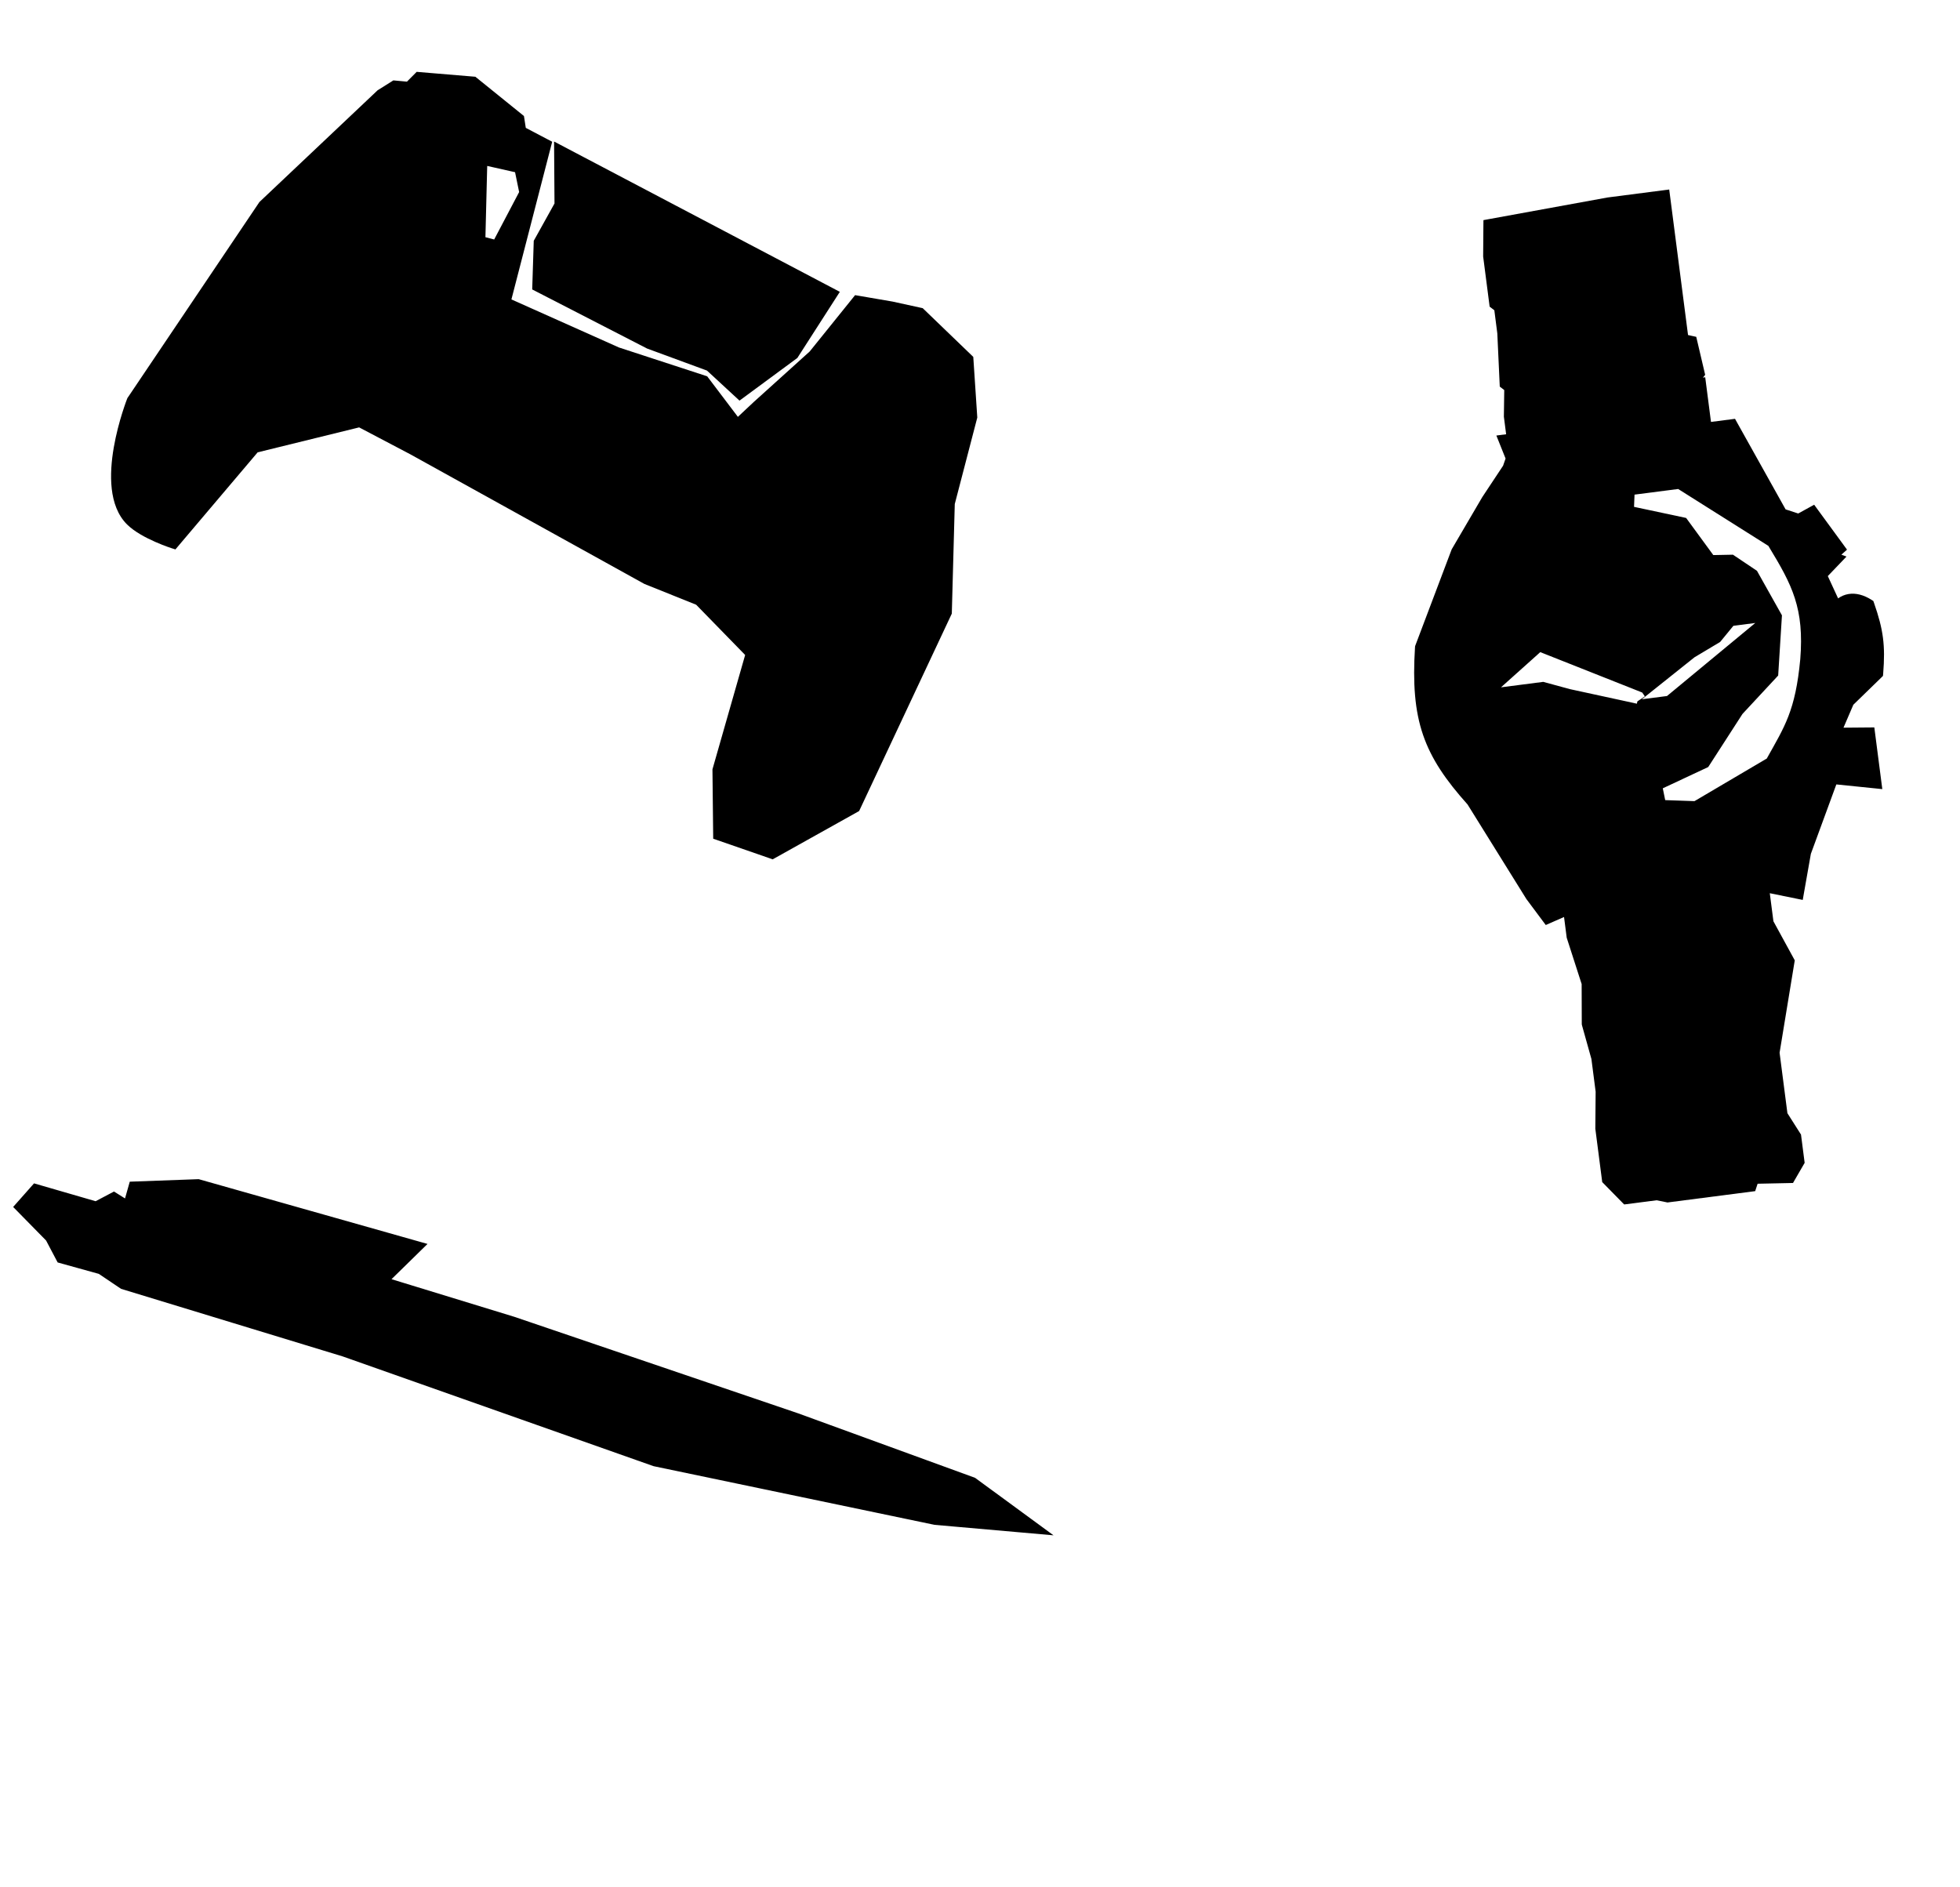
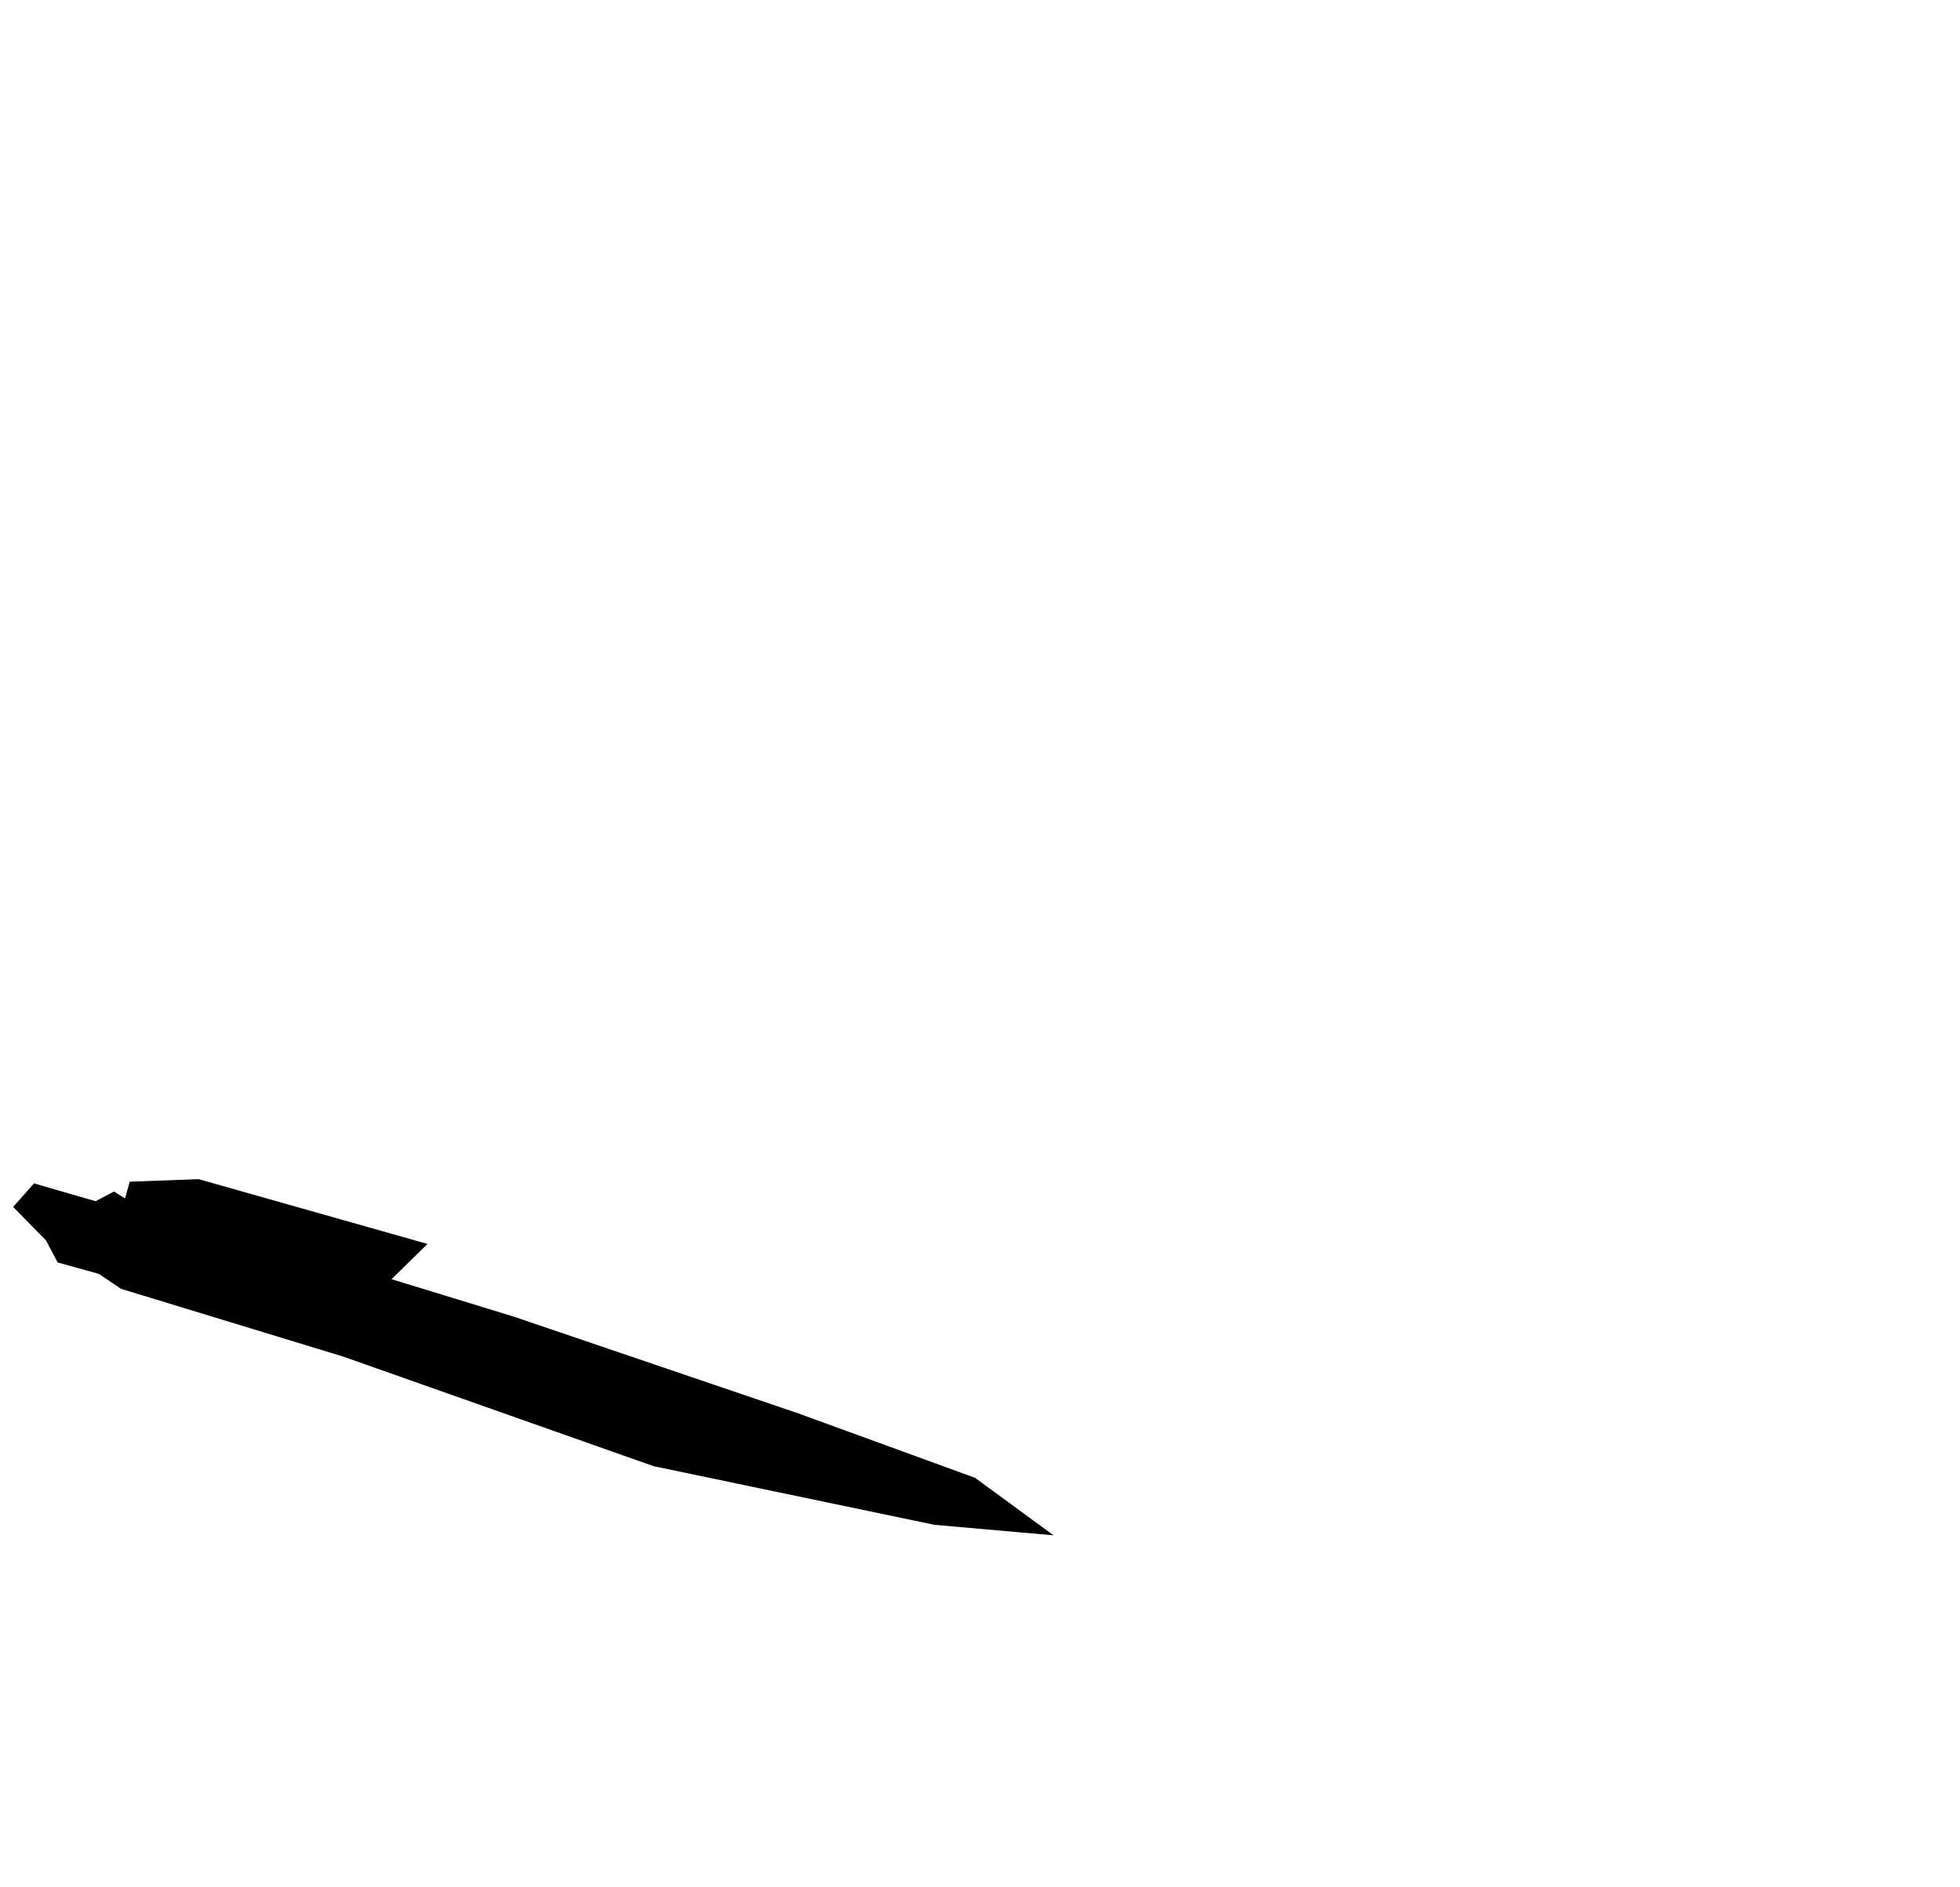
<svg xmlns="http://www.w3.org/2000/svg" width="108" height="104" viewBox="0 0 108 104" fill="none">
  <path d="M1.989 65.6L1.195 66.497L2.82 68.152L3.412 69.275L5.592 69.88L6.82 70.707L18.988 74.417L36.107 80.461L51.541 83.684L56.854 84.152L53.564 81.741L43.863 78.205L28.236 72.89L20.919 70.648L22.892 68.716L10.906 65.323L7.413 65.451L7.095 66.575L6.267 66.055L5.307 66.562L1.989 65.6Z" fill="black" stroke="black" stroke-width="0.688" />
-   <path d="M30.789 8.223L45.911 16.178L43.747 19.547L40.766 21.745L39.092 20.198L35.758 18.971L29.586 15.796L29.664 13.339L30.81 11.278L30.789 8.223Z" fill="black" stroke="black" stroke-width="0.511" />
-   <path d="M50.895 17.032L53.558 19.597L53.629 19.666L53.636 19.764L53.848 22.969L53.85 23.01L53.84 23.05L52.61 27.774L52.448 33.759L52.446 33.812L52.424 33.861L47.374 44.619L47.338 44.693L47.267 44.733L42.677 47.297L42.577 47.354L42.468 47.315L39.469 46.275L39.299 46.217L39.297 46.037L39.258 42.434L39.258 42.397L39.267 42.361L41.059 36.092L38.361 33.324L35.515 32.18L35.5 32.174L35.486 32.166L22.616 25.038L19.789 23.551L14.197 24.926L9.775 30.146L9.666 30.276L9.504 30.224L9.503 30.225L9.502 30.224C9.501 30.224 9.5 30.224 9.498 30.224C9.495 30.222 9.49 30.22 9.483 30.218C9.47 30.214 9.451 30.207 9.427 30.199C9.379 30.183 9.309 30.16 9.224 30.129C9.054 30.068 8.819 29.977 8.56 29.863C8.05 29.639 7.413 29.308 7.002 28.901C6.483 28.386 6.241 27.676 6.157 26.933C6.073 26.19 6.143 25.388 6.269 24.657C6.396 23.924 6.581 23.25 6.734 22.762C6.811 22.517 6.88 22.317 6.929 22.179C6.954 22.11 6.974 22.056 6.988 22.019C6.995 22 7.001 21.986 7.005 21.976C7.007 21.971 7.008 21.967 7.009 21.965L7.011 21.96L7.021 21.935L7.037 21.912L14.281 11.153L14.298 11.13L14.318 11.11L20.786 4.995L20.803 4.978L20.825 4.964L21.601 4.477L21.674 4.43L21.76 4.438L22.424 4.499L22.876 4.044L22.96 3.959L23.079 3.969L26.116 4.223L26.194 4.229L26.255 4.279L28.793 6.33L28.87 6.393L28.886 6.49L28.972 7.046L30.427 7.811L30.376 8.007L28.18 16.499L34.106 19.148L38.89 20.711L38.967 20.736L39.016 20.8L40.659 22.971L41.526 22.158L41.529 22.155L44.617 19.367L47.023 16.381L47.117 16.264L47.265 16.289L49.187 16.619L49.199 16.622L50.772 16.966L50.844 16.982L50.895 17.032ZM28.22 9.453L27.151 9.212L26.847 9.144L26.838 9.455L26.748 13.071L27.23 13.197L28.606 10.582L28.587 10.492L28.414 9.651L28.381 9.489L28.22 9.453Z" fill="black" />
-   <path d="M93.014 18.462L93.255 18.515L93.466 18.561L93.516 18.771L93.92 20.491L93.958 20.654L93.853 20.785L93.836 20.806L93.961 20.79L94.279 23.25L95.603 23.079L95.715 23.281L98.39 28.069L98.537 28.117L99.086 28.296L99.7 27.958L99.964 27.812L100.141 28.055L101.591 30.037L101.774 30.289L101.541 30.496L101.463 30.564L101.745 30.669L101.386 31.045L100.716 31.745L101.283 32.974C101.45 32.854 101.642 32.769 101.856 32.734C102.259 32.667 102.695 32.781 103.125 33.054L103.225 33.118L103.264 33.23C103.777 34.699 103.891 35.565 103.767 37.118L103.756 37.245L103.665 37.335L102.123 38.835L101.58 40.098L102.976 40.086L103.279 40.084L103.719 43.484L103.291 43.44L101.186 43.225L99.782 47.051L99.395 49.244L99.335 49.59L98.991 49.52L97.519 49.22L97.719 50.767L98.839 52.816L98.895 52.919L98.876 53.035L98.059 58.011L98.49 61.342L99.198 62.456L99.239 62.521L99.44 64.079L99.382 64.179L98.894 65.021L98.799 65.187L98.606 65.192L96.848 65.229L96.781 65.433L96.714 65.637L91.882 66.262L91.826 66.25L91.286 66.14L89.496 66.371L89.377 66.251L88.366 65.221L88.286 65.139L87.906 62.2L87.906 62.176L87.923 60.157L87.69 58.354L87.172 56.503L87.161 56.458L87.159 56.412L87.152 54.227L86.339 51.704L86.329 51.673L86.182 50.531L85.423 50.864L85.175 50.973L85.012 50.755L84.111 49.547L84.102 49.535L84.095 49.522L80.867 44.332C79.668 42.992 78.872 41.836 78.414 40.499C77.954 39.156 77.846 37.66 77.97 35.66L77.974 35.609L77.992 35.56L79.98 30.3L79.99 30.273L80.004 30.249L81.673 27.399L81.678 27.39L81.683 27.383L82.823 25.663L82.96 25.267L82.617 24.41L82.453 24L82.991 23.93L82.866 22.958L82.867 22.933L82.887 21.494L82.766 21.4L82.64 21.303L82.633 21.145L82.505 18.373L82.341 17.097L82.082 16.898L81.724 14.127L81.725 14.104L81.738 12.413L81.741 12.13L82.019 12.079L88.558 10.886L88.566 10.884L91.977 10.443L93.014 18.462ZM90.039 27.93L92.909 28.541L94.302 30.444L94.406 30.587L94.584 30.584L95.488 30.566L96.812 31.454L98.189 33.908L97.981 37.225L96.037 39.317L96.017 39.34L96 39.364L94.127 42.267L91.623 43.44L91.756 44.09L93.27 44.143L93.37 44.146L93.455 44.096L97.273 41.846L97.353 41.8L97.398 41.718C97.852 40.904 98.242 40.255 98.545 39.467C98.851 38.67 99.065 37.74 99.197 36.338L99.198 36.333C99.309 34.939 99.203 33.914 98.899 32.965C98.598 32.026 98.106 31.179 97.481 30.148L97.44 30.079L97.371 30.036L92.574 27.011L92.47 26.946L90.066 27.256L90.039 27.93ZM84.715 36.077L83.527 37.141L82.708 37.875L85.036 37.574L86.497 37.972L86.505 37.974L86.514 37.976L90.061 38.746L90.067 38.755L90.074 38.75L90.196 38.776L90.223 38.65L90.351 38.564L90.634 38.373L90.552 38.252L90.493 38.164L90.395 38.124L85.068 36.013L84.872 35.935L84.715 36.077ZM94.783 35.375L93.368 36.221L90.47 38.533L91.855 38.354L96.719 34.329L95.513 34.485L94.783 35.375Z" fill="black" />
</svg>